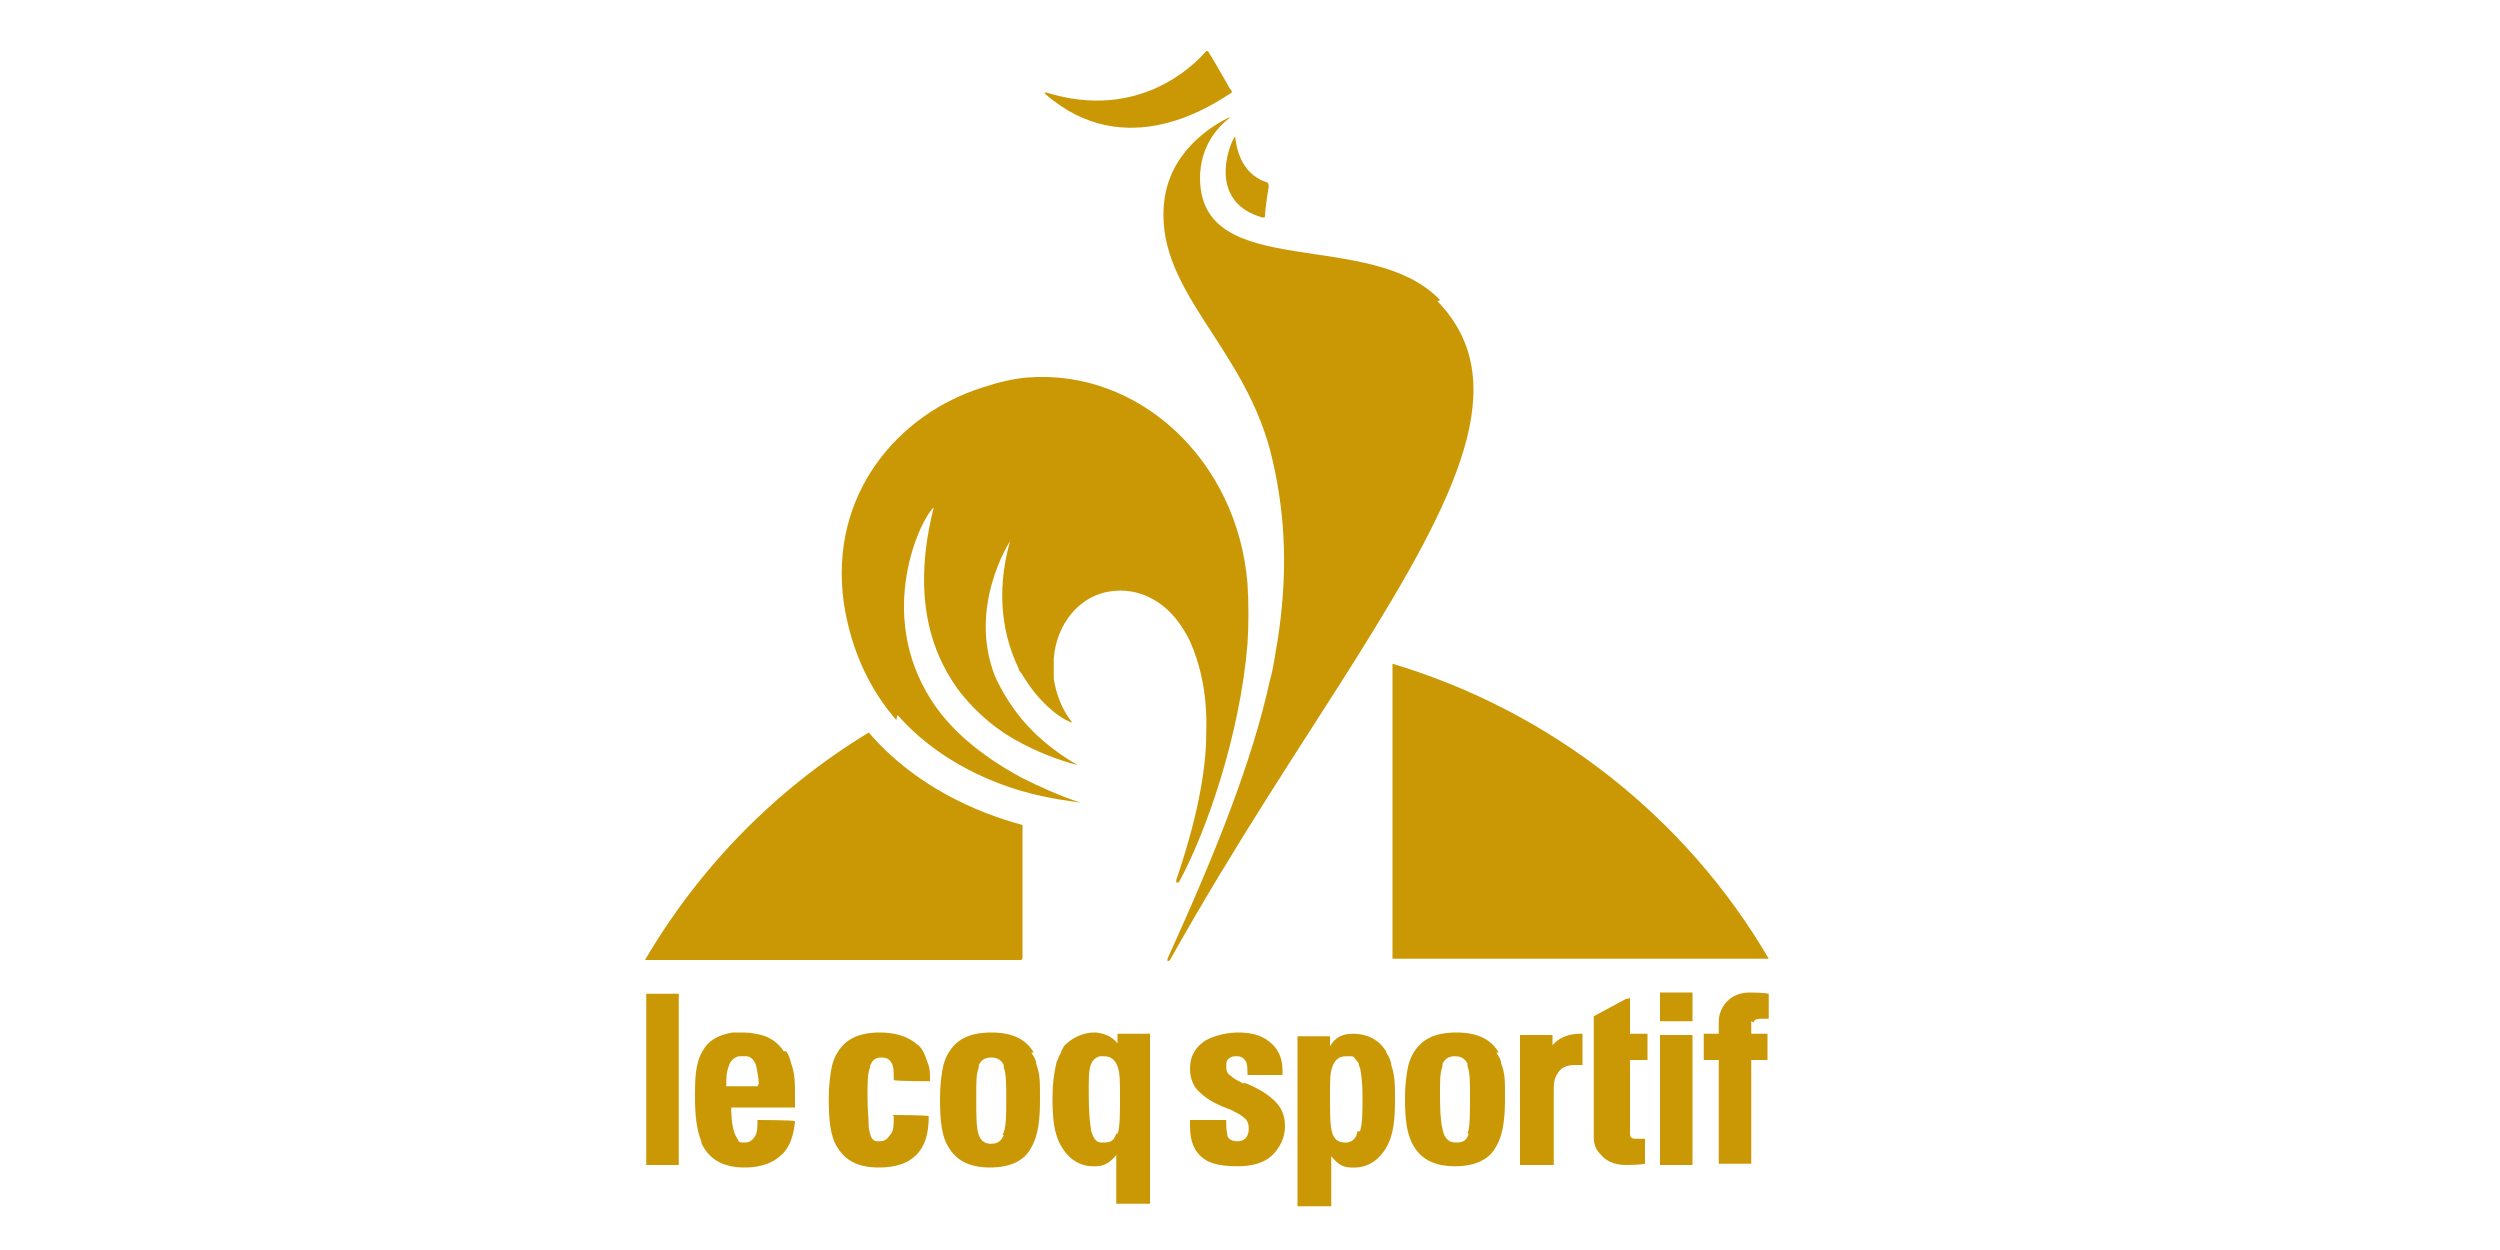
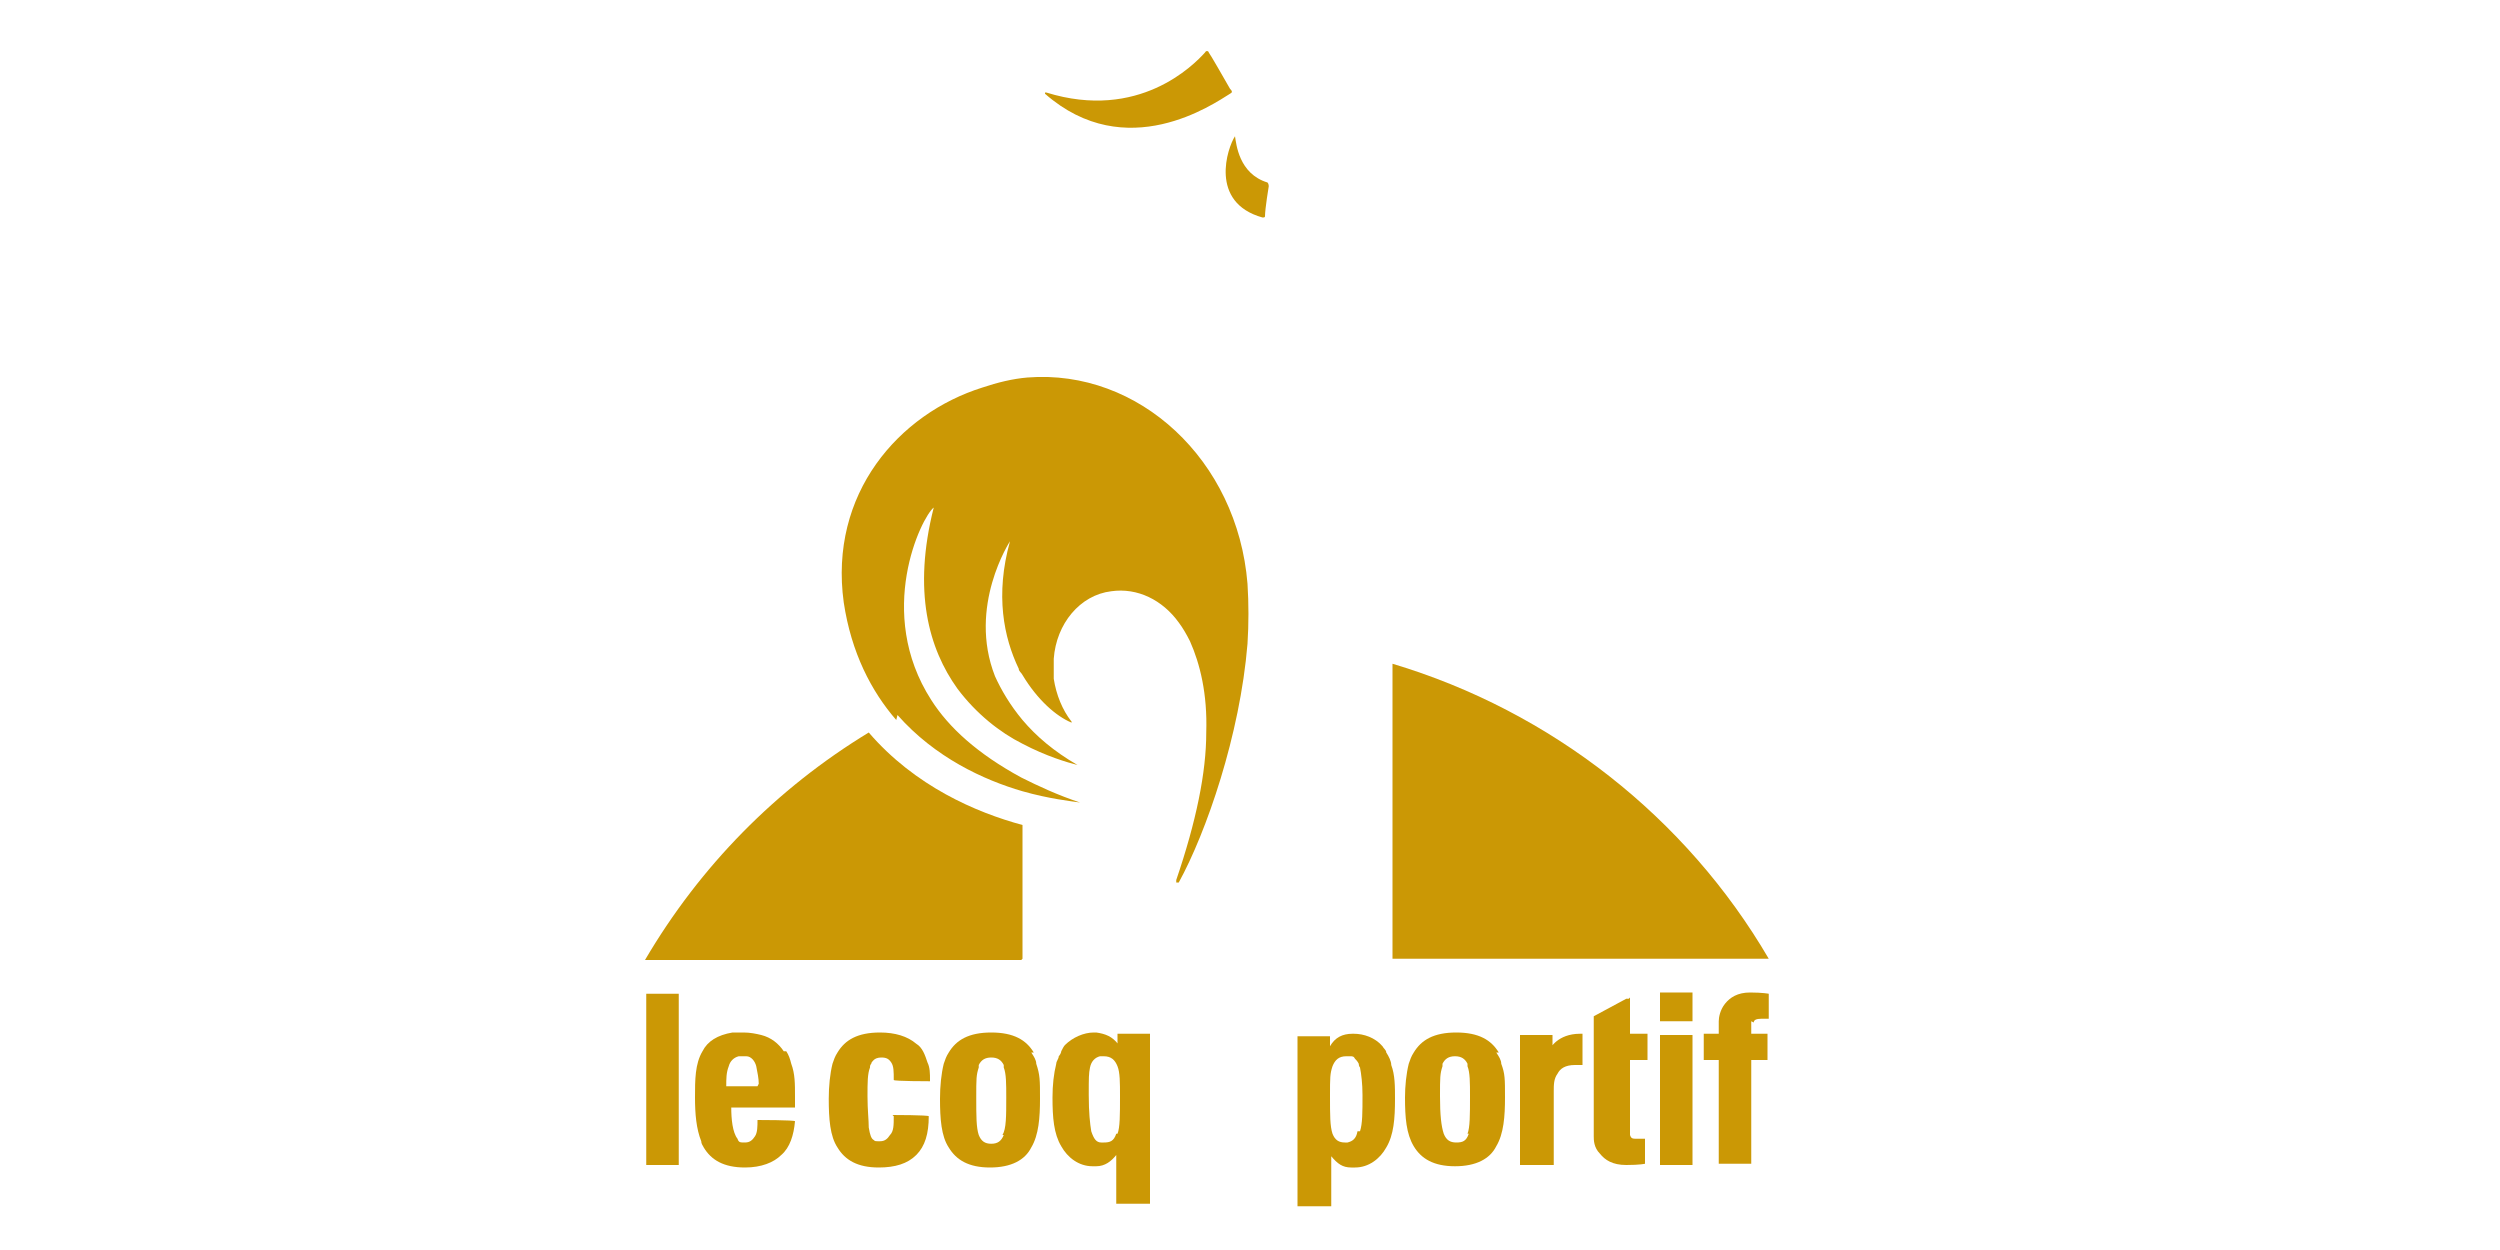
<svg xmlns="http://www.w3.org/2000/svg" id="Calque_1" version="1.1" viewBox="0 0 200 100">
  <defs>
    <style>
      .st0 {
        fill: #cb9805;
      }
    </style>
  </defs>
  <path class="st0" d="M81.8,76.7v-10.7c-3.7-1-8.6-3.1-12.3-7.4-7.4,4.5-13.5,10.7-17.9,18.2h30.1Z" />
  <path class="st0" d="M141.5,76.7h0c-6.6-11.3-17.4-19.8-30.1-23.6v23.6h30.1Z" />
  <g>
-     <path class="st0" d="M115.2,24c-5.5-5.8-19.1-1.4-19.2-9.7,0-2.7,1.5-4.2,2.4-4.9,0,0,0,0,0,0,0,0,0,0-.1,0-1.4.7-4.9,2.8-5.2,7.1-.5,7,6.7,11.4,8.7,20.3,1.1,4.7,1.2,9.4.4,14.5-.2,1-.3,2.1-.6,3.1-1.4,6.4-4.2,13.5-8.2,22.3,0,0,0,0,0,0,0,0,0,.1,0,.2.1,0,.2-.1.2-.1,0,0,0,0,0,0,5.2-9.3,10.6-17.3,15-24.3,8-12.8,12.6-22,6.4-28.4Z" />
    <path class="st0" d="M71.8,57.2c3,3.4,6.9,5.2,10,6.1,2.1.6,3.9.8,4.6.9,0,0,0,0,0,0,0,0,0,0,0,0-1.8-.6-3.3-1.3-4.7-2-3.5-1.9-5.8-4-7.2-6.2-4.5-7-.8-14.6.2-15.4-1.7,6.7-.4,11.3,1.9,14.5,1.5,2,3.4,3.5,5.2,4.4,1.9,1,3.6,1.5,4.4,1.7,0,0,0,0,0,0,0,0,0,0,0,0-1.9-1.1-3.3-2.3-4.4-3.6-1-1.2-1.7-2.4-2.2-3.5-2.2-5.6,1.2-10.8,1.2-10.8-1.2,4.3-.5,7.7.7,10.2,0,.2.2.3.3.5,1.2,2,2.7,3.3,3.9,3.8,0,0,.1,0,0-.1-.7-.9-1.2-2.1-1.4-3.4,0-.6,0-1.1,0-1.6.2-2.8,2.1-5.1,4.6-5.4,2.1-.3,4.1.7,5.4,2.5.3.4.6.9.9,1.5.8,1.8,1.4,4.2,1.3,7.3,0,3.2-.8,7.1-2.4,11.8,0,0,0,.1,0,.2.1,0,.2,0,.2,0,2.2-4,4.9-11.8,5.5-19.1.1-1.6.1-3.2,0-4.8-.8-9.9-8.7-17.2-17.6-16.5-1.2.1-2.4.4-3.6.8-6.7,2.1-12.3,8.5-11.1,17.2.6,4,2.2,7.1,4.2,9.4Z" />
    <path class="st0" d="M101,17.4c.1,0,.2,0,.2-.1,0-.6.3-2.4.3-2.4,0,0,0-.2-.1-.3-2.3-.7-2.5-3.1-2.6-3.7,0,0,0,0,0,0,0,0,0,0,0,0-.6.9-2.1,5.3,2.2,6.5Z" />
    <path class="st0" d="M98.4,7.5c.2-.1.2-.2,0-.4-.4-.7-1.6-2.8-1.7-2.9,0-.1-.2-.2-.3,0-.9,1-5.3,5.5-12.7,3.2,0,0-.1,0-.1,0,0,0,0,0,0,.1,6.5,5.7,13.5.8,14.8,0Z" />
    <path class="st0" d="M71.5,89.3h0c0,.7,0,1.2-.3,1.5-.2.3-.4.5-.8.5s-.4,0-.5-.1c-.2-.1-.3-.4-.4-1,0-.6-.1-1.4-.1-2.5h0c0-1.1,0-1.8.2-2.3,0-.1,0-.2.1-.3,0-.1.1-.2.2-.3.1-.1.3-.2.6-.2.4,0,.6.1.8.4,0,0,0,0,0,0,.2.3.2.7.2,1.4h0c0,.1,2.9.1,2.9.1h0q0-.1,0-.1c0-.5,0-1-.2-1.4-.2-.6-.4-1.2-.9-1.5-.7-.6-1.7-.9-2.9-.9h0c-1.8,0-2.8.6-3.4,1.6-.2.3-.3.6-.4.9-.2.8-.3,1.8-.3,2.8,0,1.6.1,3,.7,3.9.6,1,1.6,1.6,3.3,1.6h0c1.3,0,2.3-.3,3-1,.7-.7,1-1.7,1-3.1h0c0-.1-2.9-.1-2.9-.1h0Z" />
    <path class="st0" d="M82.7,84.2c-.6-1-1.6-1.6-3.4-1.6h0c-1.8,0-2.8.6-3.4,1.6-.2.3-.3.6-.4.9-.2.8-.3,1.8-.3,2.8,0,1.6.1,3,.7,3.9.6,1,1.6,1.6,3.3,1.6h0c1.7,0,2.8-.6,3.3-1.6.6-1,.7-2.4.7-3.9s0-1.9-.3-2.8c0-.3-.2-.6-.4-.9ZM80.3,90.8c-.2.5-.5.7-1,.7h0c-.5,0-.8-.2-1-.7-.2-.6-.2-1.5-.2-3s0-1.8.2-2.4c0,0,0-.2,0-.2.2-.4.5-.6,1-.6s.8.2,1,.6c0,0,0,.1,0,.2.2.5.2,1.3.2,2.4,0,1.5,0,2.5-.3,3Z" />
    <path class="st0" d="M89.5,83.6h0c-.5-.7-1.1-.9-1.8-1,0,0-.1,0-.2,0-.8,0-1.7.4-2.3,1-.1.1-.2.3-.3.5,0,.1-.1.3-.2.4,0,.2-.2.4-.2.6-.2.8-.3,1.7-.3,2.7,0,1.6.1,2.9.7,3.9.5.9,1.4,1.6,2.5,1.6s.2,0,.3,0c.7,0,1.2-.4,1.6-.9h0s0,3.9,0,3.9h2.7v-13.6h-2.6v.8ZM89.3,90.7c-.2.6-.5.7-1,.7h0c0,0-.2,0-.2,0-.4,0-.6-.3-.8-.9-.1-.6-.2-1.5-.2-2.9s0-1.7.1-2.2c.1-.5.4-.8.8-.9,0,0,.2,0,.3,0,.6,0,.9.3,1.1.8.2.5.2,1.3.2,2.4,0,1.5,0,2.5-.2,3Z" />
    <path class="st0" d="M124.2,83.8v-1h-2.6v10.4h2.7v-5.9h0c0-.5,0-1,.3-1.4.2-.4.6-.7,1.4-.7,0,0,.1,0,.2,0s.2,0,.3,0h.1s0,0,0,0h0v-2.5h-.2c-1.8,0-2.4,1.2-2.4,1.2Z" />
    <path class="st0" d="M119.9,84.2c-.6-1-1.6-1.6-3.4-1.6h0c-1.8,0-2.8.6-3.4,1.6-.2.3-.3.6-.4.9-.2.8-.3,1.8-.3,2.7,0,1.6.1,2.9.7,3.9.6,1,1.6,1.6,3.3,1.6h0c1.7,0,2.8-.6,3.3-1.6.6-1,.7-2.4.7-3.9s0-1.9-.3-2.7c0-.3-.2-.6-.4-.9ZM117.5,90.7c-.2.6-.5.7-1,.7h0c-.5,0-.8-.2-1-.7-.2-.6-.3-1.5-.3-3s0-1.8.2-2.4c0,0,0-.1,0-.2.2-.4.5-.6,1-.6.5,0,.8.2,1,.6,0,0,0,.1,0,.2.2.5.2,1.3.2,2.4,0,1.5,0,2.5-.2,3Z" />
-     <path class="st0" d="M99.5,86.7c-.4-.2-.8-.4-1-.6-.3-.2-.4-.4-.4-.7,0-.3,0-.6.2-.7.2-.2.4-.2.6-.2s.4,0,.6.2c.2.2.3.4.3,1.1v.2h2.8s0-.3,0-.4h0c0-1-.4-1.8-1.1-2.3-.6-.5-1.5-.7-2.4-.7-.9,0-1.8.2-2.6.6-.8.5-1.3,1.2-1.3,2.3h0c0,.8.3,1.5.8,1.9.7.7,1.7,1.1,2.5,1.4.4.2.8.4,1,.6.3.2.4.5.4.9,0,.7-.4,1-.9,1s-.7-.2-.8-.4c0-.2-.1-.4-.1-.9s0-.4,0-.4h-2.9s0,.4,0,.5h0c0,1.3.4,2.1,1.1,2.6.7.5,1.7.6,2.8.6h0c1.1,0,2.1-.3,2.7-.9.6-.6,1-1.4,1-2.3h0c0-.9-.3-1.5-.8-2-.7-.7-1.7-1.2-2.5-1.5Z" />
    <path class="st0" d="M110.9,84.2c0-.2-.2-.3-.3-.5-.6-.7-1.5-1-2.3-1s0,0-.1,0c0,0,0,0,0,0-.8,0-1.4.3-1.8,1h0s0-.8,0-.8h-2.6v13.6h2.7v-4h0c.5.6.9.9,1.6.9,0,0,.2,0,.3,0,1.1,0,2-.7,2.5-1.6.6-1,.7-2.3.7-3.9,0-1,0-1.9-.3-2.7,0-.3-.2-.7-.4-1ZM108.6,90.5c-.1.6-.4.8-.8.9,0,0-.2,0-.2,0h0c-.5,0-.8-.2-1-.7-.2-.6-.2-1.5-.2-3s0-1.8.2-2.4c.2-.5.5-.8,1.1-.8s.2,0,.3,0c.2,0,.3,0,.4.2.1.1.2.2.3.4,0,0,0,.2.1.3.1.5.2,1.3.2,2.2,0,1.4,0,2.3-.2,2.9Z" />
    <path class="st0" d="M130.3,79.9h-.2c0,0-2.6,1.4-2.6,1.4v9.6c0,.3,0,.9.5,1.4.4.5,1,.9,2.1.9s1.5-.1,1.5-.1v-2s-.2,0-.6,0-.5,0-.6-.3c0-.2,0-.4,0-.7v-5.3h1.4v-2.1h-1.4v-2.9Z" />
    <polygon class="st0" points="132.8 82.8 132.8 93.2 132.9 93.2 135.4 93.2 135.4 85.2 135.4 82.8 134.5 82.8 132.8 82.8" />
    <polygon class="st0" points="132.8 79.4 132.8 81.7 132.9 81.7 134 81.7 135.4 81.7 135.4 79.4 132.9 79.4 132.8 79.4" />
    <path class="st0" d="M140.3,81.8c0-.2.2-.3.6-.3s.6,0,.6,0v-2s-.5-.1-1.5-.1-1.6.4-2,.9c-.4.5-.5,1.1-.5,1.4v1s-1.2,0-1.2,0v2.1h1.2v8.3h2.6v-8.3h1.3v-2.1h-1.3v-.3c0-.3,0-.6,0-.7Z" />
    <path class="st0" d="M62.7,84.1c-.4-.6-1-1.1-1.8-1.3-.4-.1-.9-.2-1.4-.2h0c-.3,0-.6,0-.9,0-1.2.2-2,.7-2.4,1.5-.6,1-.6,2.3-.6,3.7,0,1.3.1,2.5.5,3.5,0,.2.1.3.2.5.6,1,1.6,1.6,3.3,1.6h0c1.3,0,2.3-.4,2.9-1,.7-.6,1-1.6,1.1-2.7h0c0-.1-3-.1-3-.1h0c0,.5,0,1-.2,1.3-.2.3-.4.5-.8.5s-.5,0-.6-.3c-.4-.5-.5-1.6-.5-2.5h0s5.1,0,5.1,0h0c0-.4,0-.6,0-.9,0-1,0-1.8-.3-2.6-.1-.4-.2-.7-.4-1ZM60.6,86.9h0s-2.5,0-2.5,0h0c0-.6,0-1.1.2-1.6.1-.4.4-.7.8-.8,0,0,.2,0,.3,0s.2,0,.3,0c.4,0,.7.4.8.8.1.5.2,1,.2,1.4h0Z" />
    <polygon class="st0" points="51.7 93.2 51.8 93.2 54.3 93.2 54.3 79.5 51.7 79.5 51.7 93.2" />
  </g>
</svg>